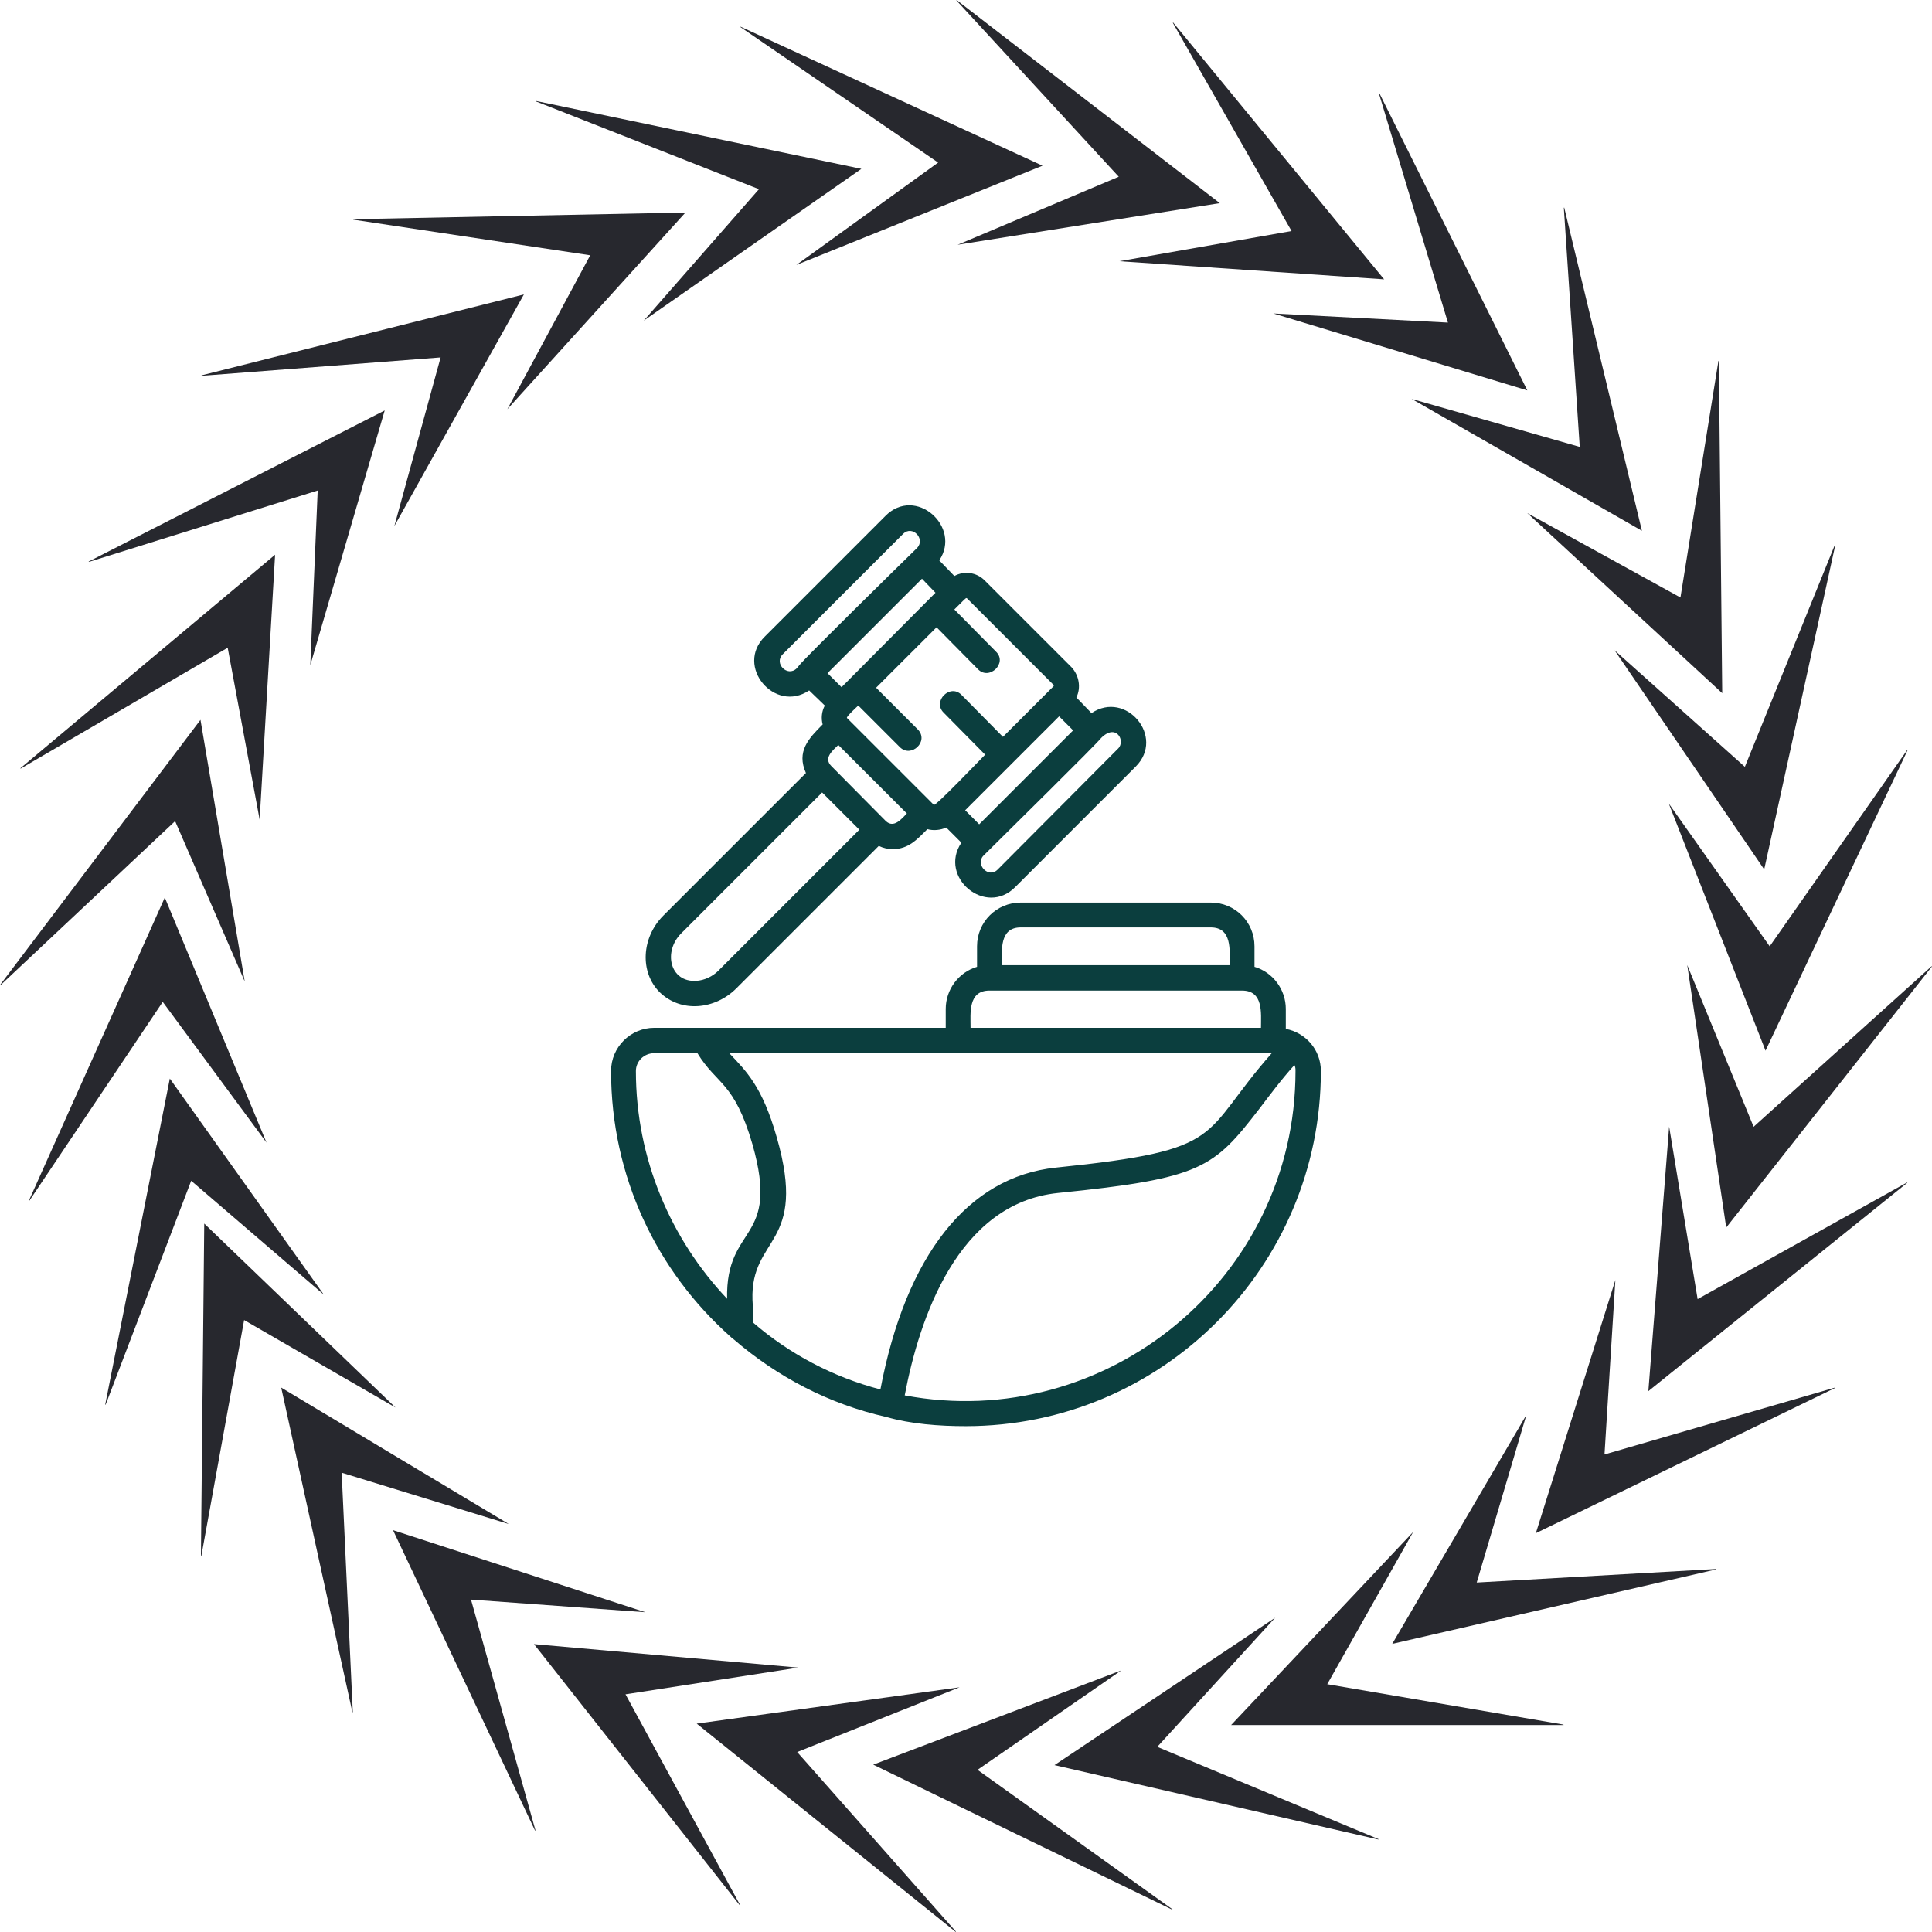
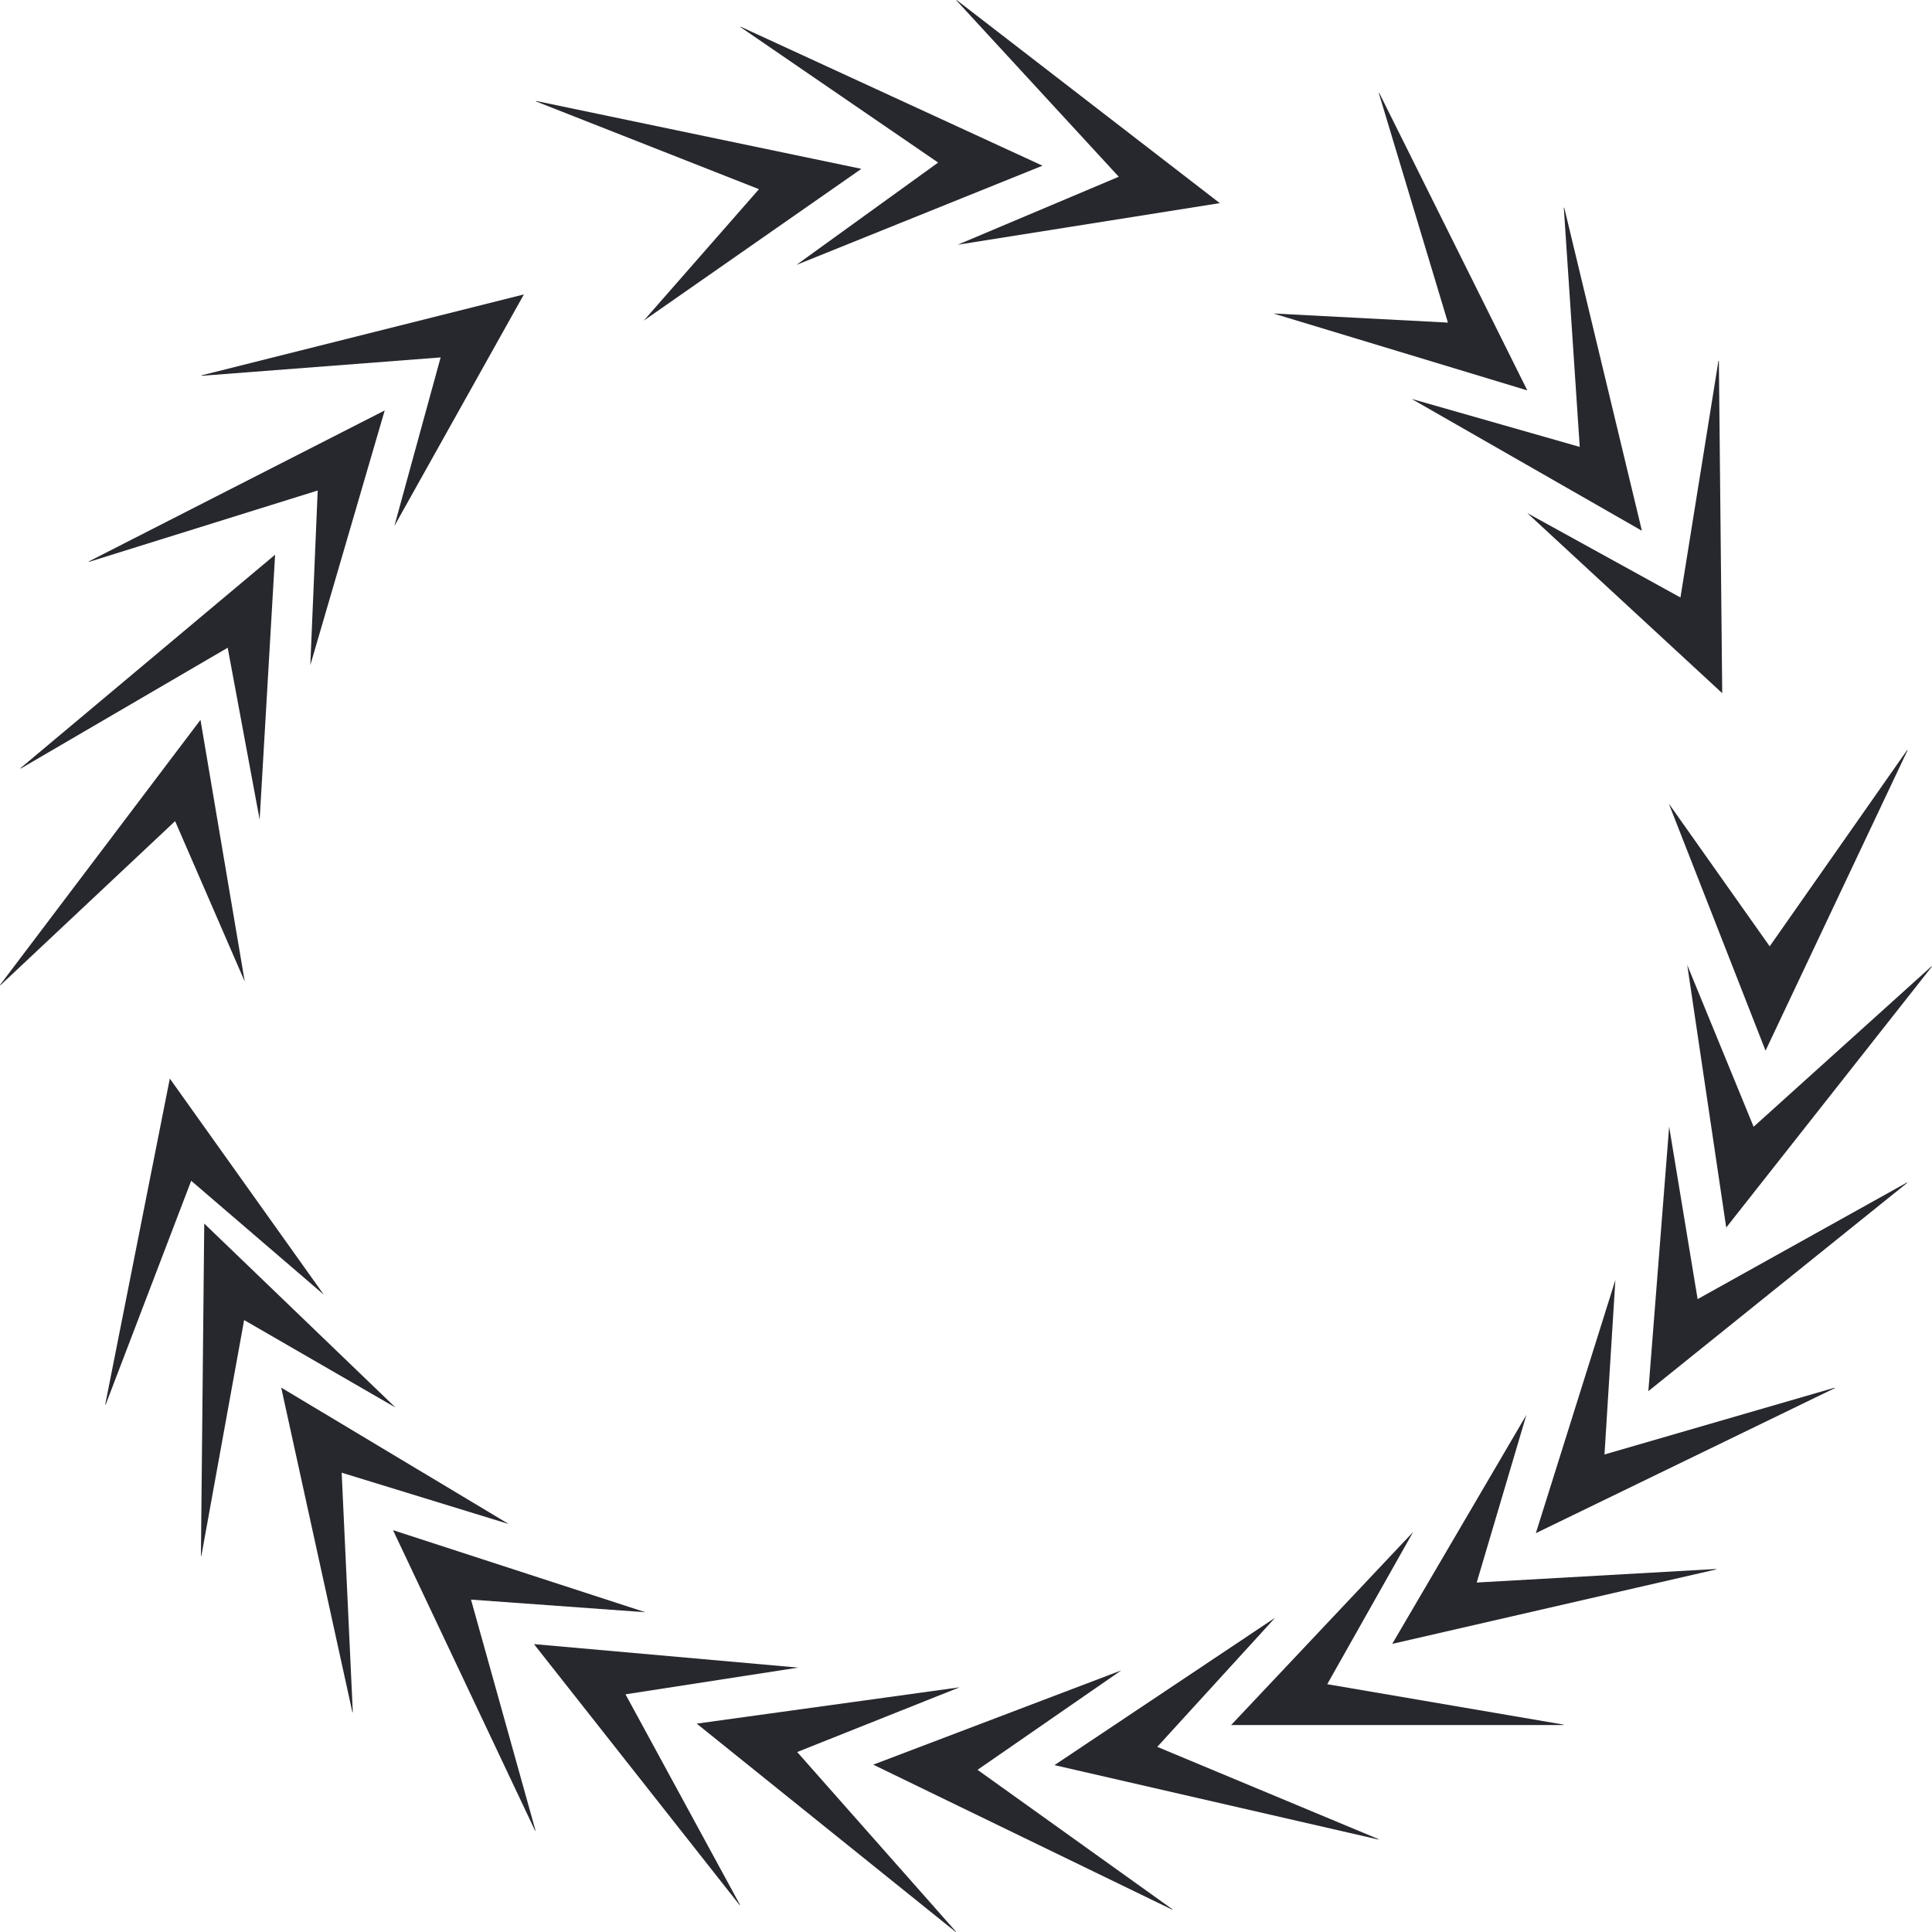
<svg xmlns="http://www.w3.org/2000/svg" width="130" height="130" viewBox="0 0 130 130" fill="none">
  <path fill-rule="evenodd" clip-rule="evenodd" d="M7.111 94.511L7.078 94.519L11.427 72.575L21.79 87.117L12.865 79.452L7.111 94.511Z" fill="#27282E" />
-   <path fill-rule="evenodd" clip-rule="evenodd" d="M1.97 80.803H1.938L11.089 60.393L17.933 76.884L10.95 67.415L1.97 80.803Z" fill="#27282E" />
  <path fill-rule="evenodd" clip-rule="evenodd" d="M0.033 66.291L0 66.281L13.49 48.437L16.468 66.043L11.783 55.252L0.033 66.291Z" fill="#27282E" />
  <path fill-rule="evenodd" clip-rule="evenodd" d="M1.398 51.712L1.367 51.697L18.511 37.325L17.471 55.151L15.321 43.585L1.398 51.712Z" fill="#27282E" />
  <path fill-rule="evenodd" clip-rule="evenodd" d="M5.987 37.807L5.961 37.786L25.886 27.618L20.88 44.757L21.377 33.005L5.987 37.807Z" fill="#27282E" />
  <path fill-rule="evenodd" clip-rule="evenodd" d="M13.576 25.286L13.555 25.258L35.252 19.811L26.536 35.395L29.649 24.05L13.576 25.286Z" fill="#27282E" />
-   <path fill-rule="evenodd" clip-rule="evenodd" d="M23.772 14.78L23.758 14.749L46.124 14.3L34.138 27.535L39.715 17.177L23.772 14.78Z" fill="#27282E" />
  <path fill-rule="evenodd" clip-rule="evenodd" d="M36.067 6.825L36.062 6.792L57.96 11.361L43.316 21.576L51.069 12.729L36.067 6.825Z" fill="#27282E" />
  <path fill-rule="evenodd" clip-rule="evenodd" d="M49.828 1.826V1.793L70.148 11.149L53.588 17.825L63.125 10.939L49.828 1.826Z" fill="#27282E" />
  <path fill-rule="evenodd" clip-rule="evenodd" d="M64.359 0.033L64.366 0L82.076 13.668L64.439 16.468L75.279 11.893L64.359 0.033Z" fill="#27282E" />
-   <path fill-rule="evenodd" clip-rule="evenodd" d="M78.92 1.54L78.936 1.512L93.135 18.796L75.32 17.577L86.906 15.545L78.92 1.54Z" fill="#27282E" />
  <path fill-rule="evenodd" clip-rule="evenodd" d="M92.78 6.271L92.802 6.245L102.77 26.27L85.68 21.093L97.428 21.707L92.78 6.271Z" fill="#27282E" />
  <path fill-rule="evenodd" clip-rule="evenodd" d="M105.226 13.985L105.252 13.964L110.48 35.714L94.984 26.841L106.297 30.071L105.226 13.985Z" fill="#27282E" />
  <path fill-rule="evenodd" clip-rule="evenodd" d="M115.629 24.288L115.659 24.273L115.885 46.643L102.77 34.526L113.074 40.204L115.629 24.288Z" fill="#27282E" />
-   <path fill-rule="evenodd" clip-rule="evenodd" d="M123.466 36.657L123.499 36.65L118.71 58.502L108.641 43.755L117.408 51.599L123.466 36.657Z" fill="#27282E" />
  <path fill-rule="evenodd" clip-rule="evenodd" d="M128.327 50.472H128.36L118.799 70.697L112.289 54.069L119.079 63.676L128.327 50.472Z" fill="#27282E" />
  <path fill-rule="evenodd" clip-rule="evenodd" d="M129.969 65.019L130 65.029L116.154 82.598L113.531 64.935L117.997 75.818L129.969 65.019Z" fill="#27282E" />
  <path fill-rule="evenodd" clip-rule="evenodd" d="M128.312 79.57L128.343 79.584L110.914 93.608L112.313 75.808L114.229 87.414L128.312 79.57Z" fill="#27282E" />
  <path fill-rule="evenodd" clip-rule="evenodd" d="M123.445 93.376L123.471 93.398L103.344 103.163L108.695 86.128L107.963 97.868L123.445 93.376Z" fill="#27282E" />
  <path fill-rule="evenodd" clip-rule="evenodd" d="M115.462 105.574L115.481 105.602L93.68 110.612L102.708 95.206L99.365 106.485L115.462 105.574Z" fill="#27282E" />
  <path fill-rule="evenodd" clip-rule="evenodd" d="M105.199 116.043L105.211 116.074H82.84L95.089 103.081L89.307 113.326L105.199 116.043Z" fill="#27282E" />
  <path fill-rule="evenodd" clip-rule="evenodd" d="M92.749 123.747L92.756 123.78L70.953 118.771L85.802 108.853L77.87 117.542L92.749 123.747Z" fill="#27282E" />
  <path fill-rule="evenodd" clip-rule="evenodd" d="M78.887 128.47V128.503L58.758 118.74L75.45 112.396L65.776 119.088L78.887 128.47Z" fill="#27282E" />
  <path fill-rule="evenodd" clip-rule="evenodd" d="M64.317 129.967L64.31 130L46.879 115.979L64.567 113.535L53.641 117.89L64.317 129.967Z" fill="#27282E" />
  <path fill-rule="evenodd" clip-rule="evenodd" d="M49.792 128.17L49.775 128.198L35.93 110.629L53.714 112.209L42.089 114.007L49.792 128.17Z" fill="#27282E" />
  <path fill-rule="evenodd" clip-rule="evenodd" d="M36.03 123.16L36.006 123.186L26.445 102.961L43.427 108.484L31.693 107.634L36.03 123.16Z" fill="#27282E" />
  <path fill-rule="evenodd" clip-rule="evenodd" d="M23.739 115.199L23.713 115.218L18.922 93.369L34.237 102.55L22.99 99.094L23.739 115.199Z" fill="#27282E" />
  <path fill-rule="evenodd" clip-rule="evenodd" d="M13.55 104.686L13.52 104.698L13.743 82.331L26.612 94.709L16.427 88.824L13.55 104.686Z" fill="#27282E" />
-   <path fill-rule="evenodd" clip-rule="evenodd" d="M60.077 57.136C59.75 57.136 59.423 57.064 59.132 56.919L49.544 66.507C48.127 67.924 45.839 68.178 44.386 66.762C43.042 65.418 43.151 63.093 44.64 61.604L54.229 52.015C53.575 50.562 54.411 49.691 55.355 48.746C55.246 48.347 55.282 47.875 55.5 47.475L54.447 46.458C52.123 48.02 49.435 44.824 51.469 42.826L59.568 34.726C61.602 32.656 64.726 35.453 63.2 37.705L64.217 38.758C64.871 38.395 65.707 38.504 66.251 39.049L72.099 44.896C72.608 45.441 72.753 46.276 72.426 46.93L73.443 47.984C75.767 46.422 78.419 49.582 76.421 51.579L68.322 59.679C66.324 61.713 63.128 59.025 64.689 56.701L63.672 55.684C63.273 55.865 62.801 55.902 62.401 55.793C61.711 56.483 61.13 57.136 60.077 57.136ZM64.98 95.964C63.2 95.964 61.275 95.818 59.641 95.346C55.755 94.475 52.268 92.622 49.362 90.116C49.253 90.043 49.217 90.007 49.144 89.934C44.205 85.54 41.117 79.183 41.117 72.064C41.117 70.466 42.425 69.159 44.023 69.159H63.636V67.888C63.636 66.58 64.508 65.418 65.743 65.055V63.674C65.743 62.04 67.05 60.732 68.685 60.732H81.47C83.104 60.732 84.412 62.04 84.412 63.674V65.055C85.647 65.418 86.519 66.58 86.519 67.888V69.231C87.862 69.486 88.879 70.648 88.879 72.064C88.879 85.249 78.165 95.964 64.98 95.964ZM44.023 70.866C43.333 70.866 42.788 71.411 42.788 72.064C42.788 77.985 45.149 83.397 48.926 87.392C48.817 82.307 52.522 83.651 50.633 77.004C49.398 72.754 48.236 73.009 46.929 70.866H44.023ZM50.67 88.99C53.103 91.097 56.045 92.658 59.241 93.494C60.949 84.486 65.125 79.183 71.046 78.566C82.777 77.367 80.635 76.459 85.574 70.866H49.072C50.197 72.064 51.287 73.081 52.268 76.532C54.374 83.869 50.488 83.142 50.633 87.465C50.67 87.973 50.67 88.481 50.67 88.99ZM60.876 93.893C74.424 96.436 87.172 86.012 87.172 72.064C87.172 71.919 87.172 71.81 87.1 71.665C86.264 72.573 85.32 73.844 84.739 74.607C81.651 78.602 80.889 79.292 71.191 80.273C64.435 80.963 61.856 88.736 60.876 93.893ZM65.307 69.159H84.848C84.848 68.178 85.029 66.653 83.576 66.653H66.578C65.125 66.653 65.307 68.178 65.307 69.159ZM67.414 64.945H82.741C82.741 63.965 82.923 62.403 81.47 62.403H68.685C67.232 62.403 67.414 63.965 67.414 64.945ZM64.799 40.429L64.217 41.01L67.014 43.843C67.813 44.606 66.578 45.804 65.816 45.042L63.019 42.209L58.951 46.276L61.748 49.073C62.547 49.872 61.312 51.035 60.549 50.272L57.752 47.475C57.716 47.511 56.917 48.238 56.989 48.31L62.837 54.158C62.946 54.267 65.997 51.071 66.288 50.78L63.491 47.947C62.728 47.184 63.927 45.986 64.689 46.749L67.486 49.582L70.9 46.167C70.9 46.167 70.9 46.131 70.9 46.095L65.053 40.247C64.98 40.211 64.871 40.392 64.799 40.429ZM53.793 44.751C54.193 44.242 60.513 38.032 61.711 36.869C62.292 36.252 61.384 35.307 60.767 35.925L52.667 44.025C52.05 44.642 52.994 45.586 53.612 44.969L53.793 44.751ZM55.682 45.296L56.626 46.24L62.946 39.884L62.038 38.94L55.682 45.296ZM74.097 49.654C73.697 50.163 67.523 56.228 66.179 57.572C65.598 58.154 66.506 59.134 67.123 58.517L75.223 50.381C75.767 49.872 75.114 48.637 74.097 49.654ZM64.944 54.521L65.888 55.466L72.208 49.146L71.264 48.202L64.944 54.521ZM55.319 53.323L45.839 62.803C44.604 64.037 45.076 66.108 46.856 65.999C47.401 65.963 47.946 65.708 48.345 65.309L57.825 55.829L55.319 53.323ZM56.408 50.127C56.045 50.49 55.391 50.998 55.936 51.543L59.605 55.248C60.149 55.756 60.658 55.102 61.021 54.739L56.408 50.127Z" fill="#0B3E3E" />
</svg>